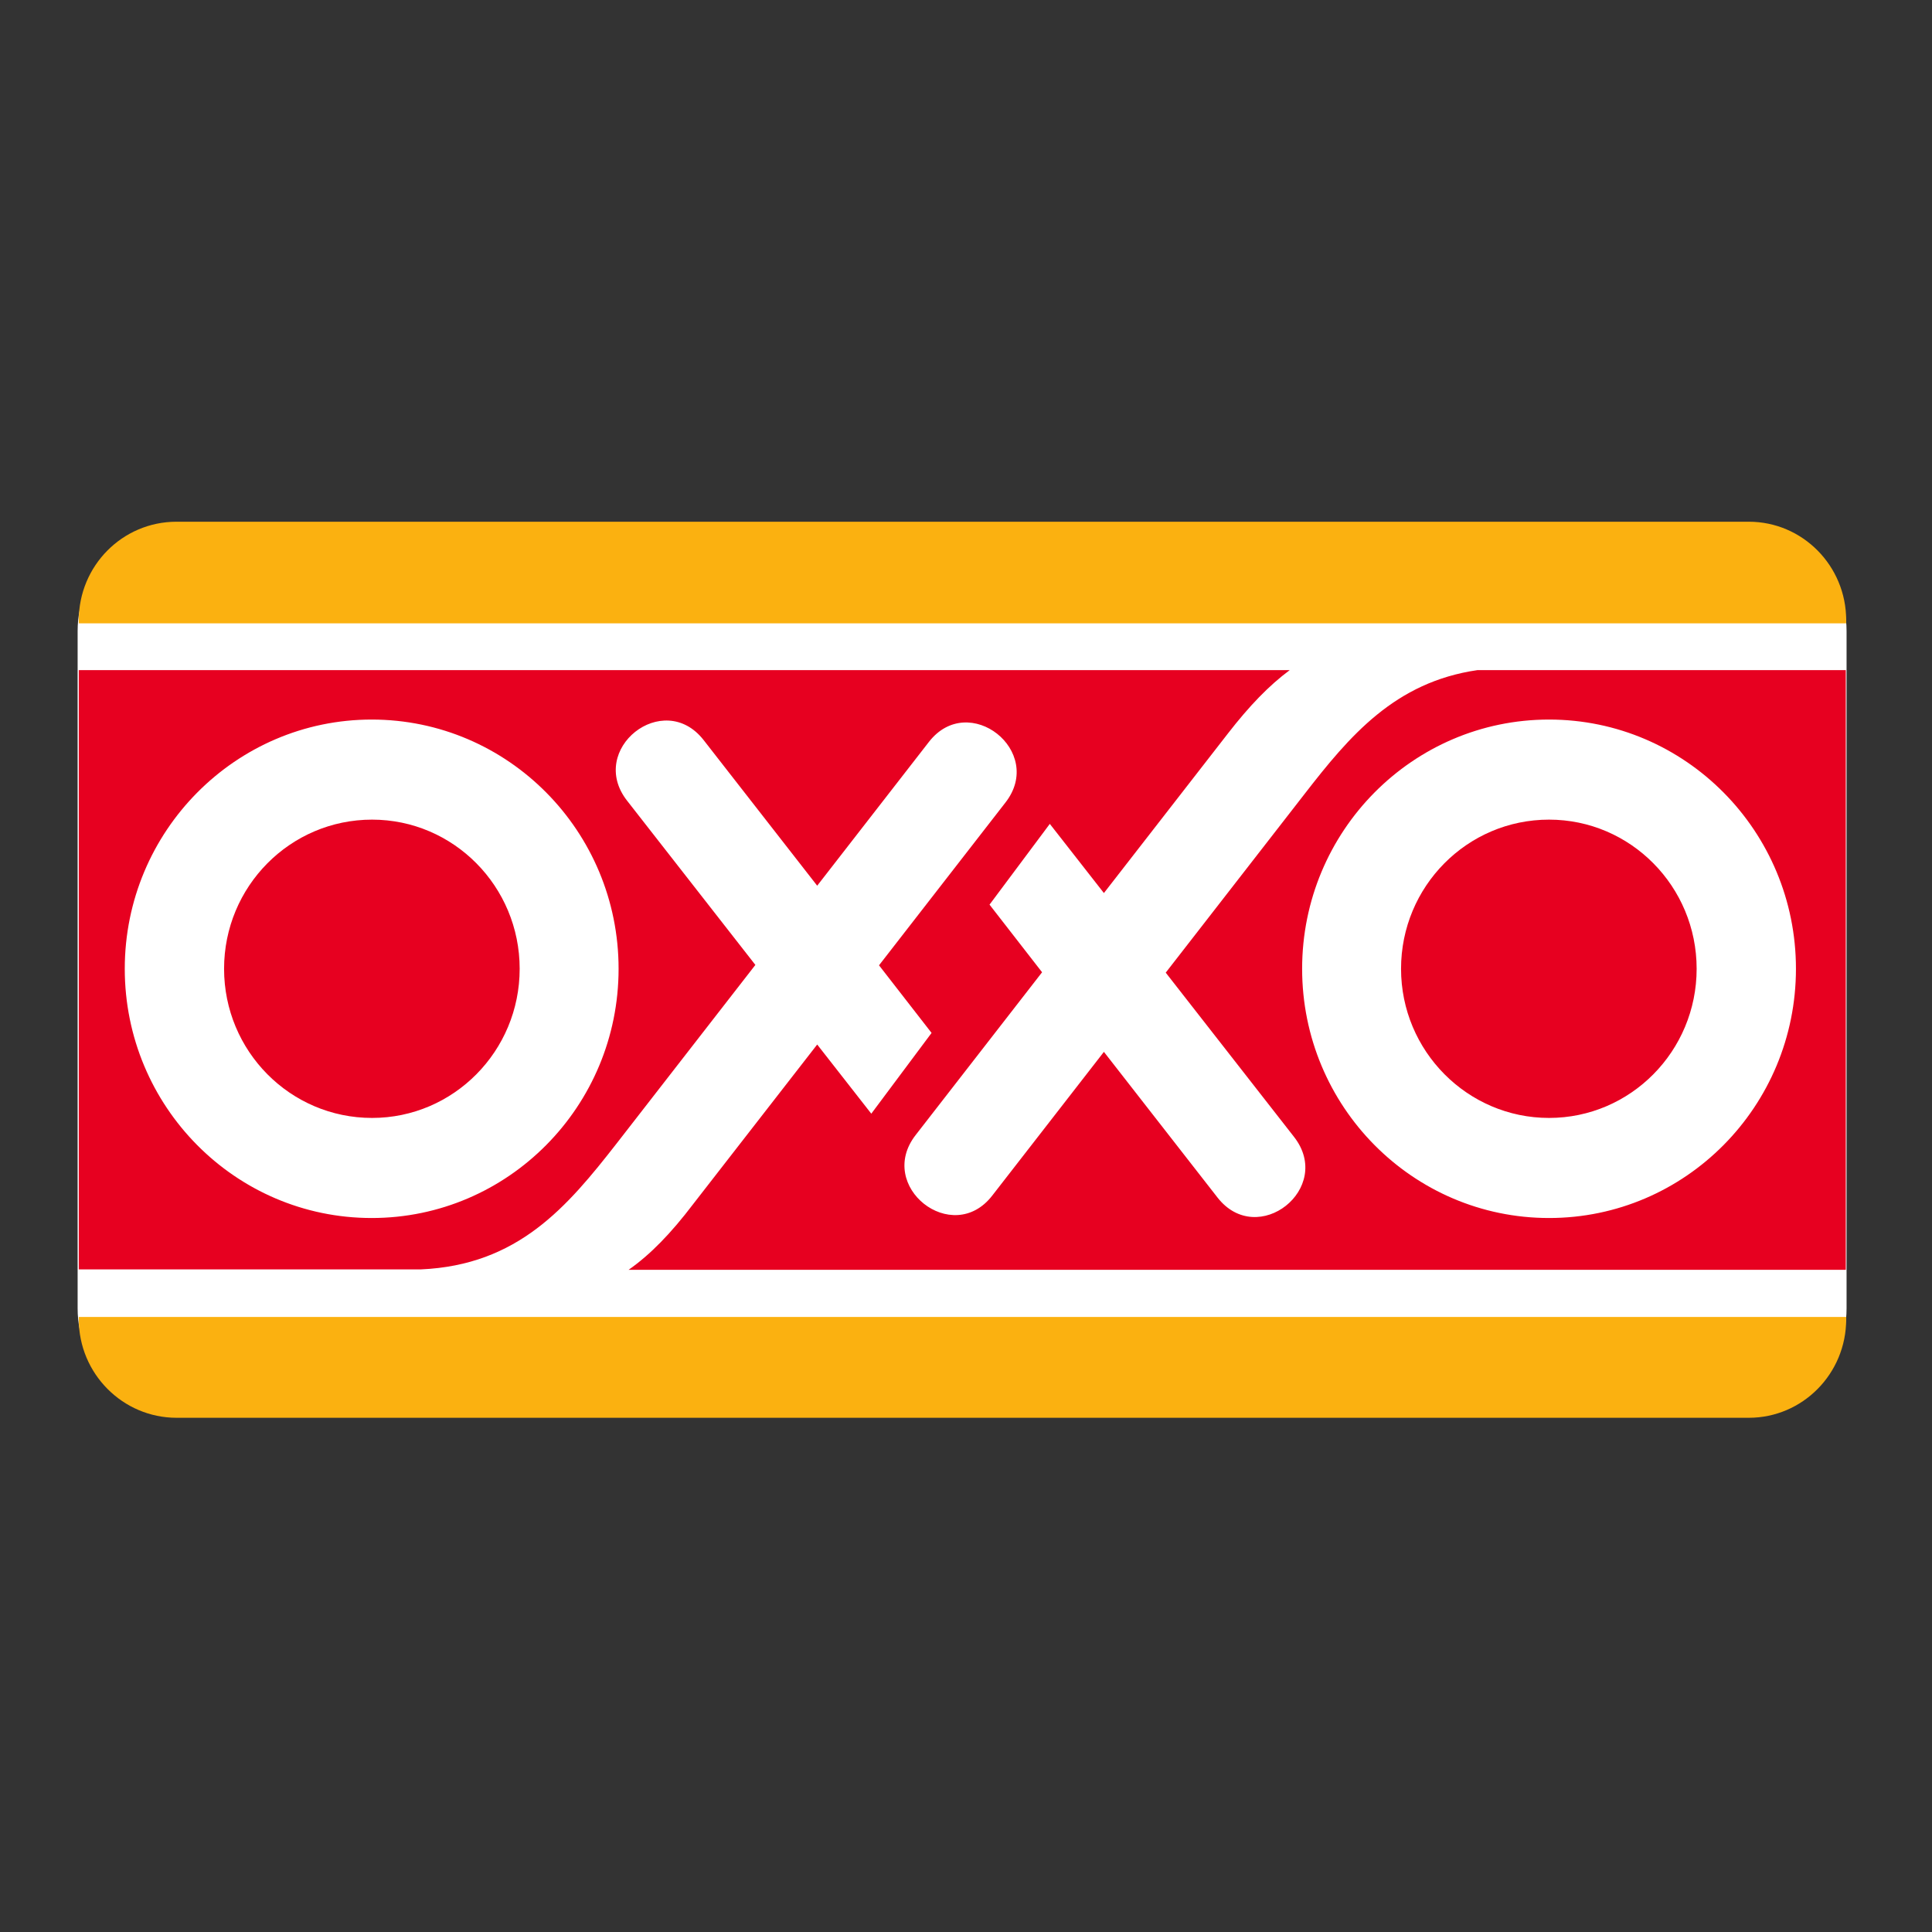
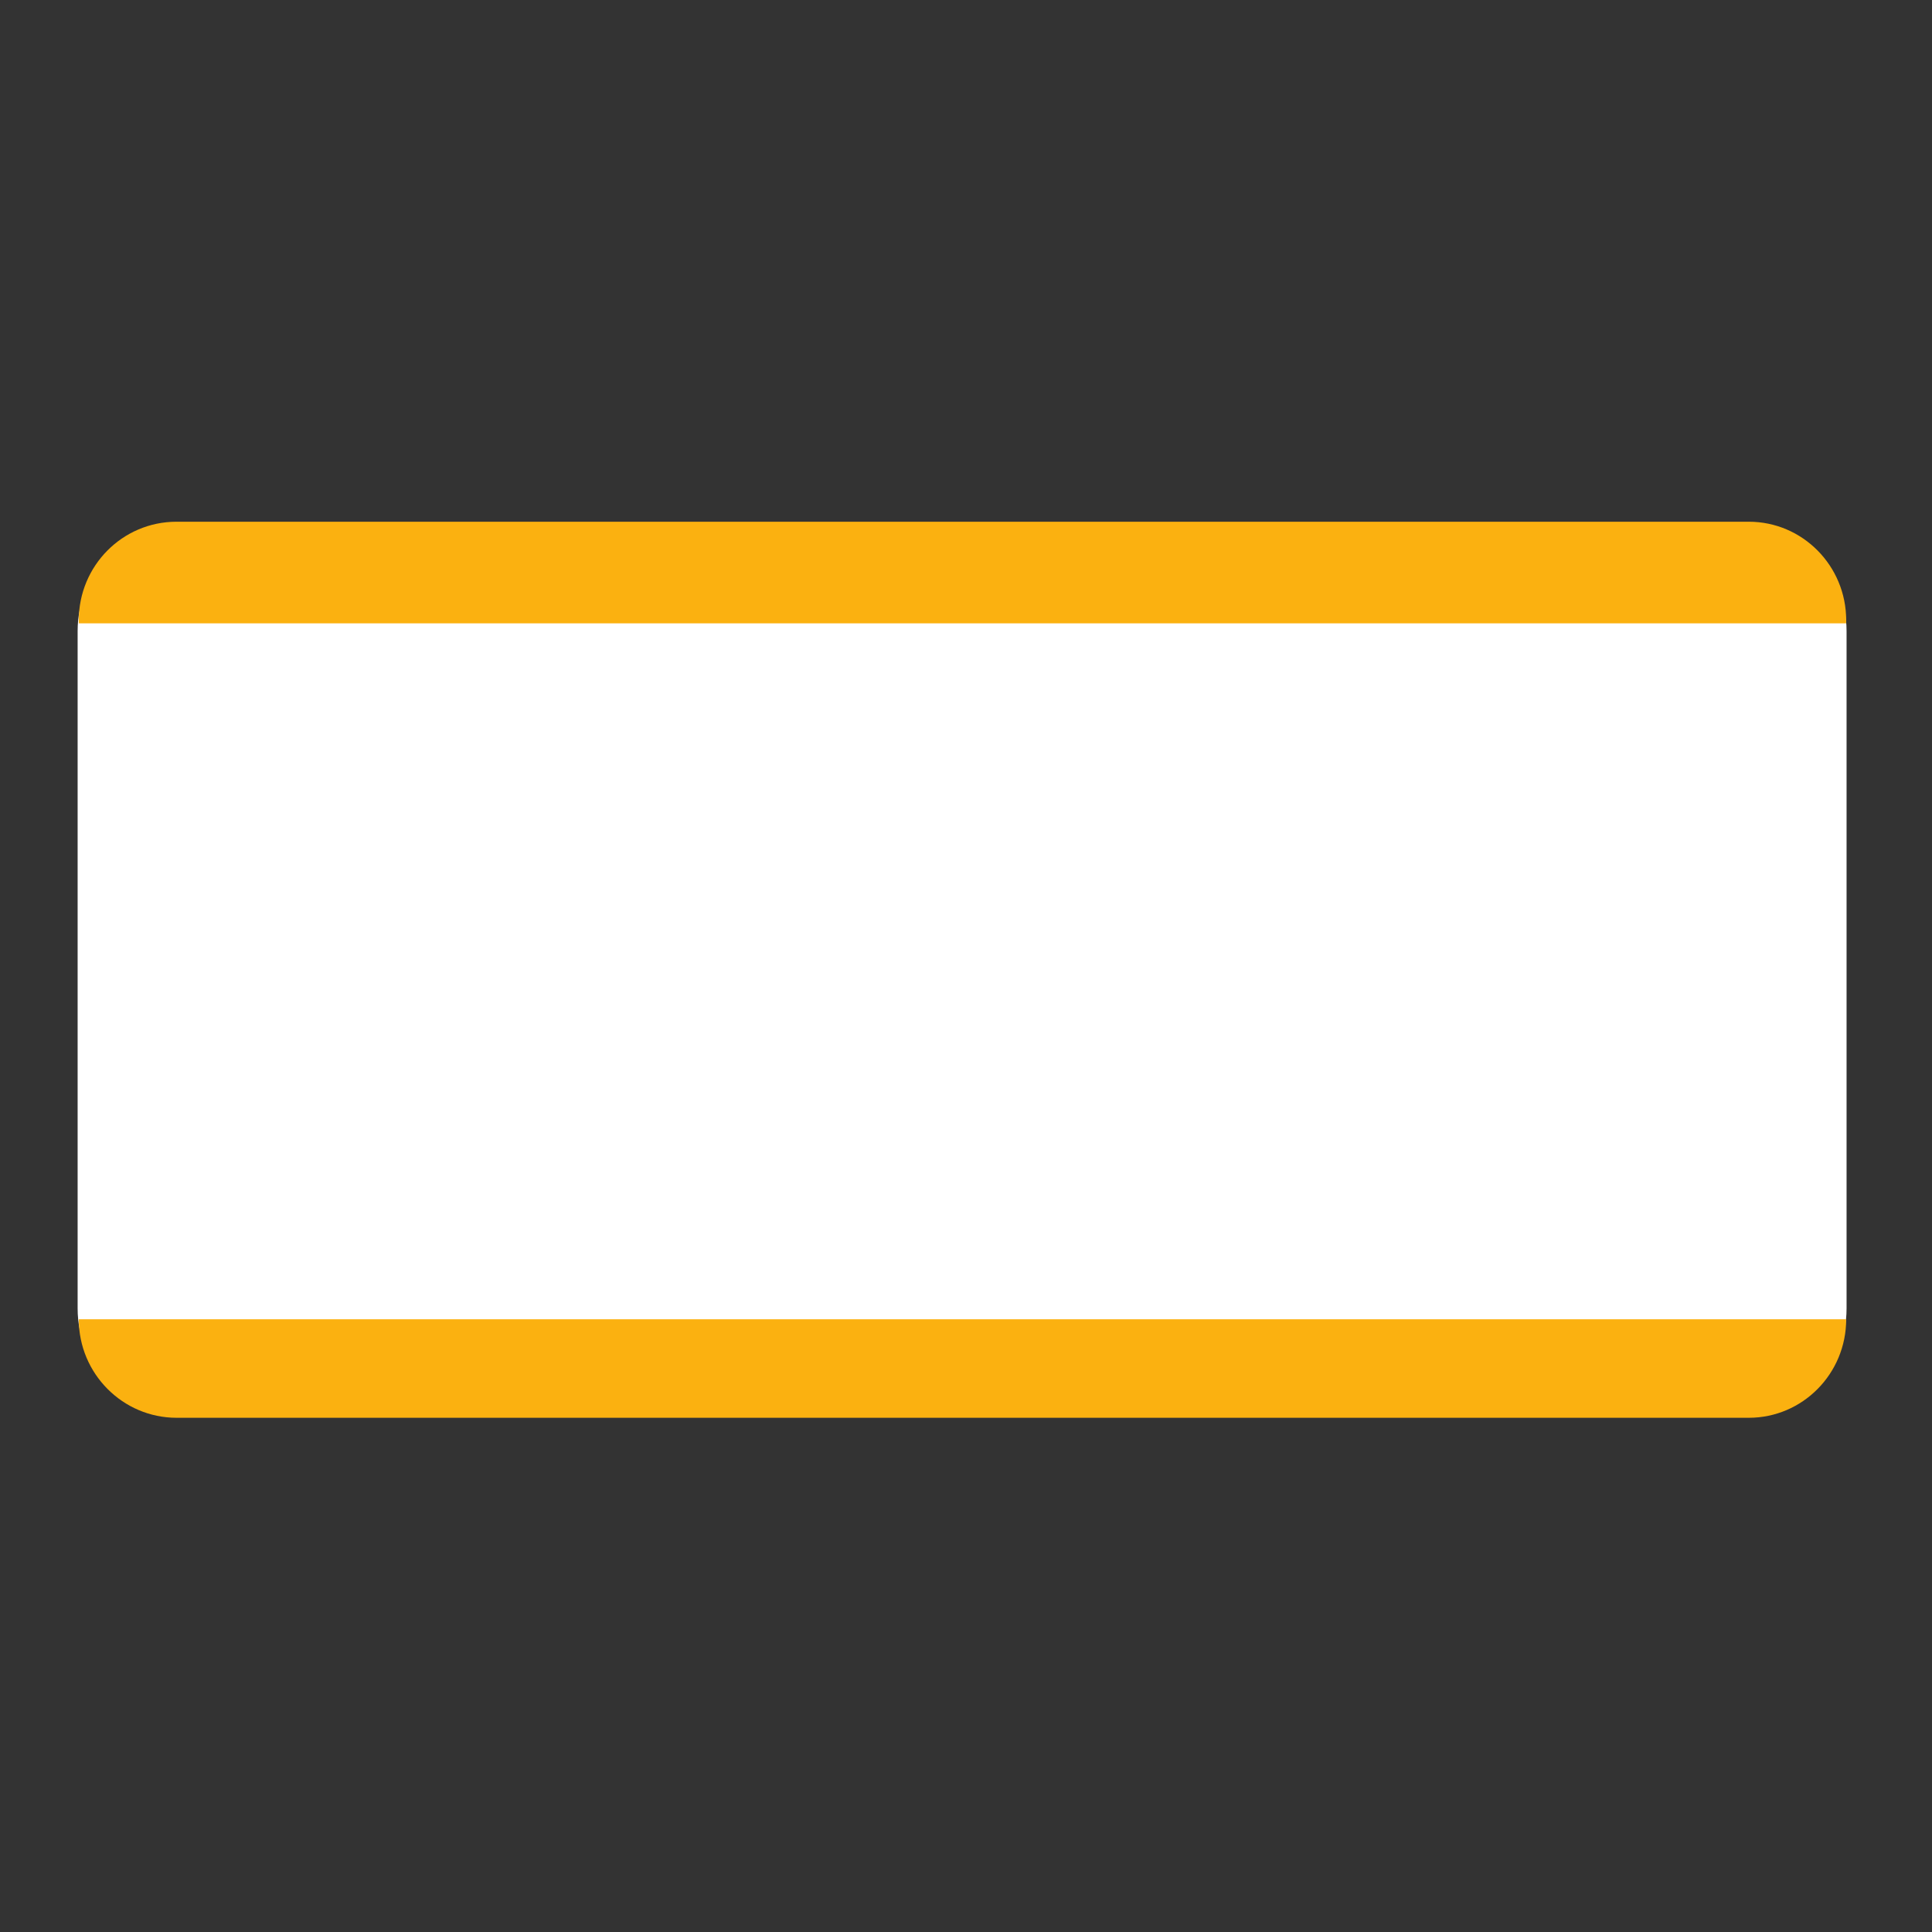
<svg xmlns="http://www.w3.org/2000/svg" version="1.1" x="0px" y="0px" viewBox="0 0 500 500" style="enable-background:new 0 0 500 500;" xml:space="preserve">
  <rect x="0" y="0" width="500" height="500" fill="#333333" stroke="none" />
  <style type="text/css">
	.st0{fill:#016FD0;}
	.st1{fill:#FFFFFF;}
	.st2{fill:none;}
	.st3{fill:#231F20;}
	.st4{fill:#FF5F00;}
	.st5{fill:#EB001B;}
	.st6{fill:#F79E1B;}
	.st7{fill:#FBB110;}
	.st8{fill:#E70020;}
	.st9{fill:#00579F;}
	.st10{fill:#FAA61A;}
	.st11{fill:#000F9F;}
	.st12{fill:#00ADEE;}
</style>
  <g id="AMERICAN_EXPRESS">
</g>
  <g id="MASTER_CARD">
    <g id="layer1_1_" transform="translate(827.89,968.22)">
      <path id="path8304" class="st1" d="M-807.8-804.9c0-15.3,12.3-27.7,27.5-27.7h402.8c15.2,0,27.5,12.4,27.5,27.7v175.3    c0,15.3-12.3,27.7-27.5,27.7h-402.8c-15.2,0-27.5-12.4-27.5-27.7V-804.9" />
      <path id="path8308" class="st7" d="M-807.5-807.7c0-14.1,11.3-25.5,25.3-25.5h406.9c13.9,0,25.2,11.4,25.2,25.5v0.8h-457.4V-807.7    " />
-       <path id="path8312" class="st7" d="M-350.1-627.4v0.6c0,14.1-11.3,25.5-25.2,25.5h-406.9c-13.9,0-25.3-11.4-25.3-25.5v-0.6H-350.1    " />
-       <path id="path8316" class="st8" d="M-490.9-717.5c0,35.6,28.6,64.5,63.9,64.5c35.3,0,63.9-28.9,63.9-64.5    c0-35.6-28.6-64.5-63.9-64.5C-462.3-782-490.9-753.1-490.9-717.5z M-795.6-717.5c0,35.6,28.6,64.5,63.9,64.5    c35.3,0,63.9-28.9,63.9-64.5c0-35.6-28.6-64.5-63.9-64.5C-766.9-782-795.6-753.1-795.6-717.5z M-350.1-639.6h-315.1    c5.7-4,11-9.5,16.7-17l32.1-41.3l14,17.9l15.6-20.9l-13.6-17.5l32.7-42.1c10.4-13.3-9.5-29-19.8-15.7l-28.9,37.2l-29.4-37.7    c-10.4-13.3-30.2,2.4-19.8,15.7l33.2,42.5l-35.9,46.2c-12.8,16.4-25.5,31.5-50.7,32.6h-88.5v-155.1h313.4c-5.4,4-10.5,9.3-16,16.4    l-32.1,41.3l-14-17.9l-15.6,20.9l13.6,17.5l-32.7,42.1c-10.4,13.3,9.5,29,19.8,15.7l28.9-37.2l29.4,37.7    c10.4,13.3,30.2-2.4,19.8-15.7l-33.2-42.5l35.9-46.2c11.7-15.1,23.4-29,44.8-32.1h95.3V-639.6z M-465.3-717.5    c0-21.3,17.1-38.6,38.3-38.6c21.1,0,38.2,17.3,38.2,38.6c0,21.3-17.1,38.6-38.2,38.6C-448.1-678.9-465.3-696.2-465.3-717.5z     M-769.9-717.5c0-21.3,17.1-38.6,38.3-38.6c21.1,0,38.2,17.3,38.2,38.6c0,21.3-17.1,38.6-38.2,38.6    C-752.8-678.9-769.9-696.2-769.9-717.5" />
+       <path id="path8312" class="st7" d="M-350.1-627.4v0.6c0,14.1-11.3,25.5-25.2,25.5h-406.9c-13.9,0-25.3-11.4-25.3-25.5H-350.1    " />
    </g>
  </g>
</svg>